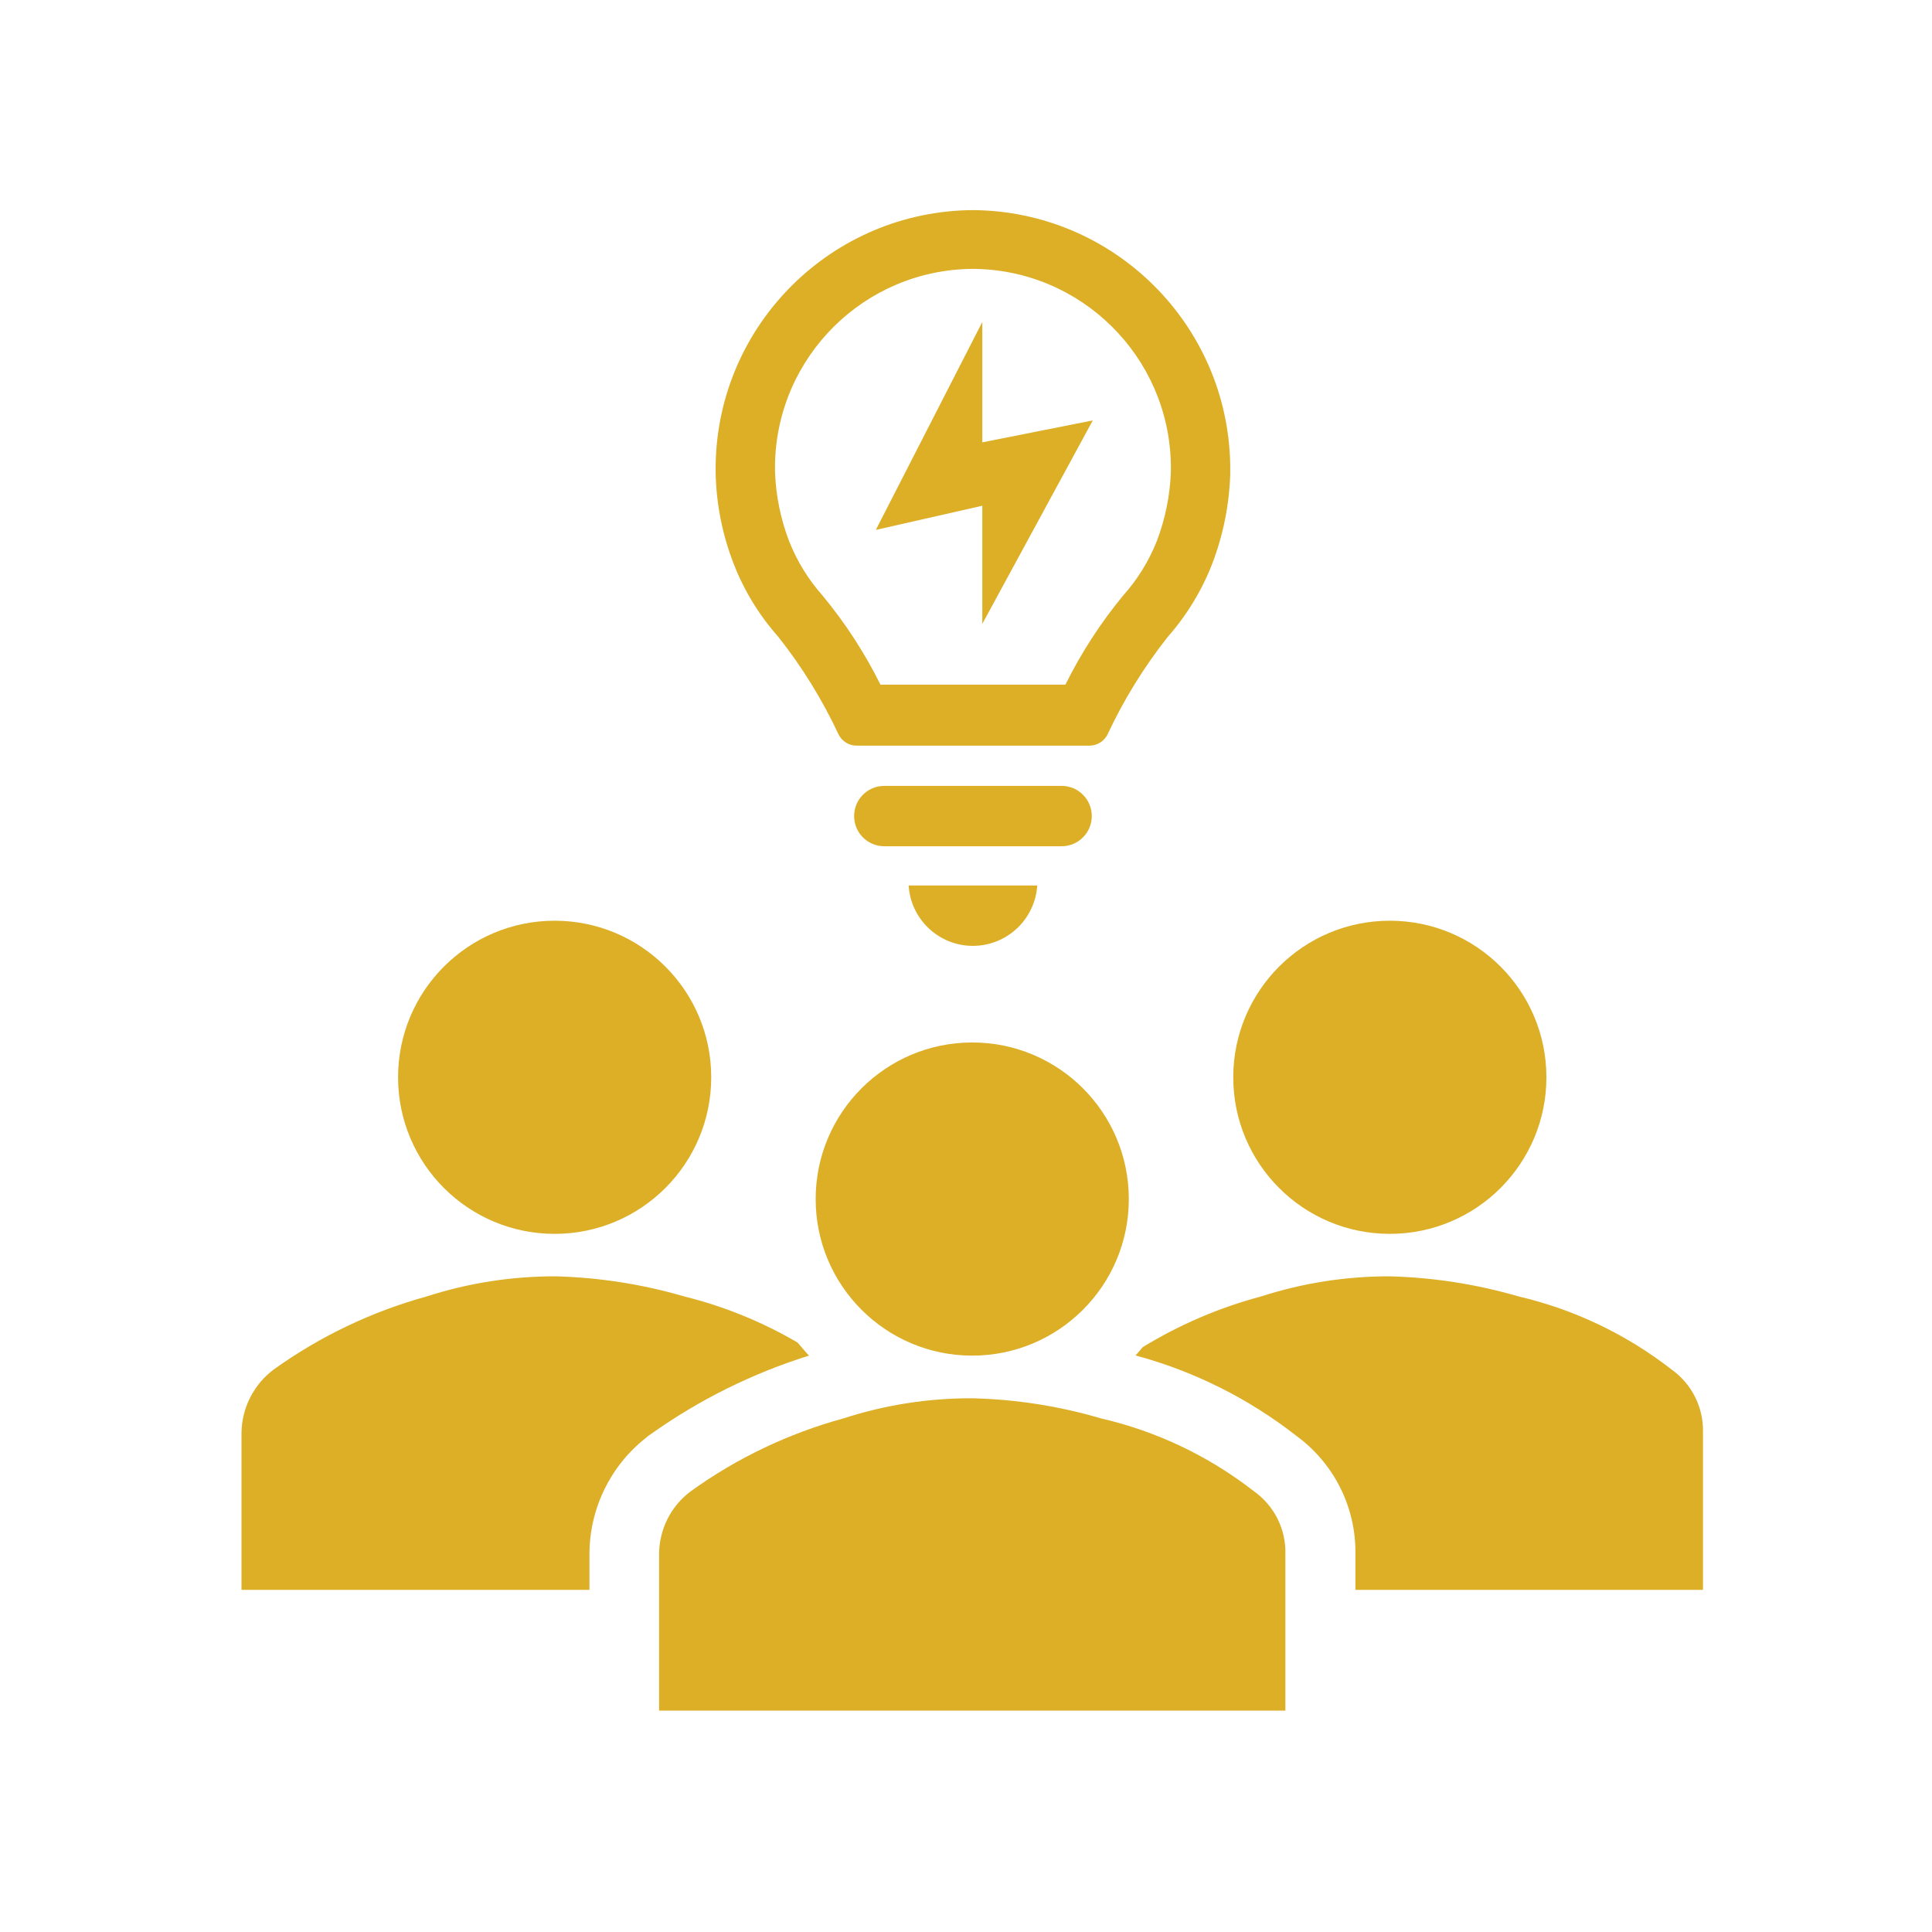
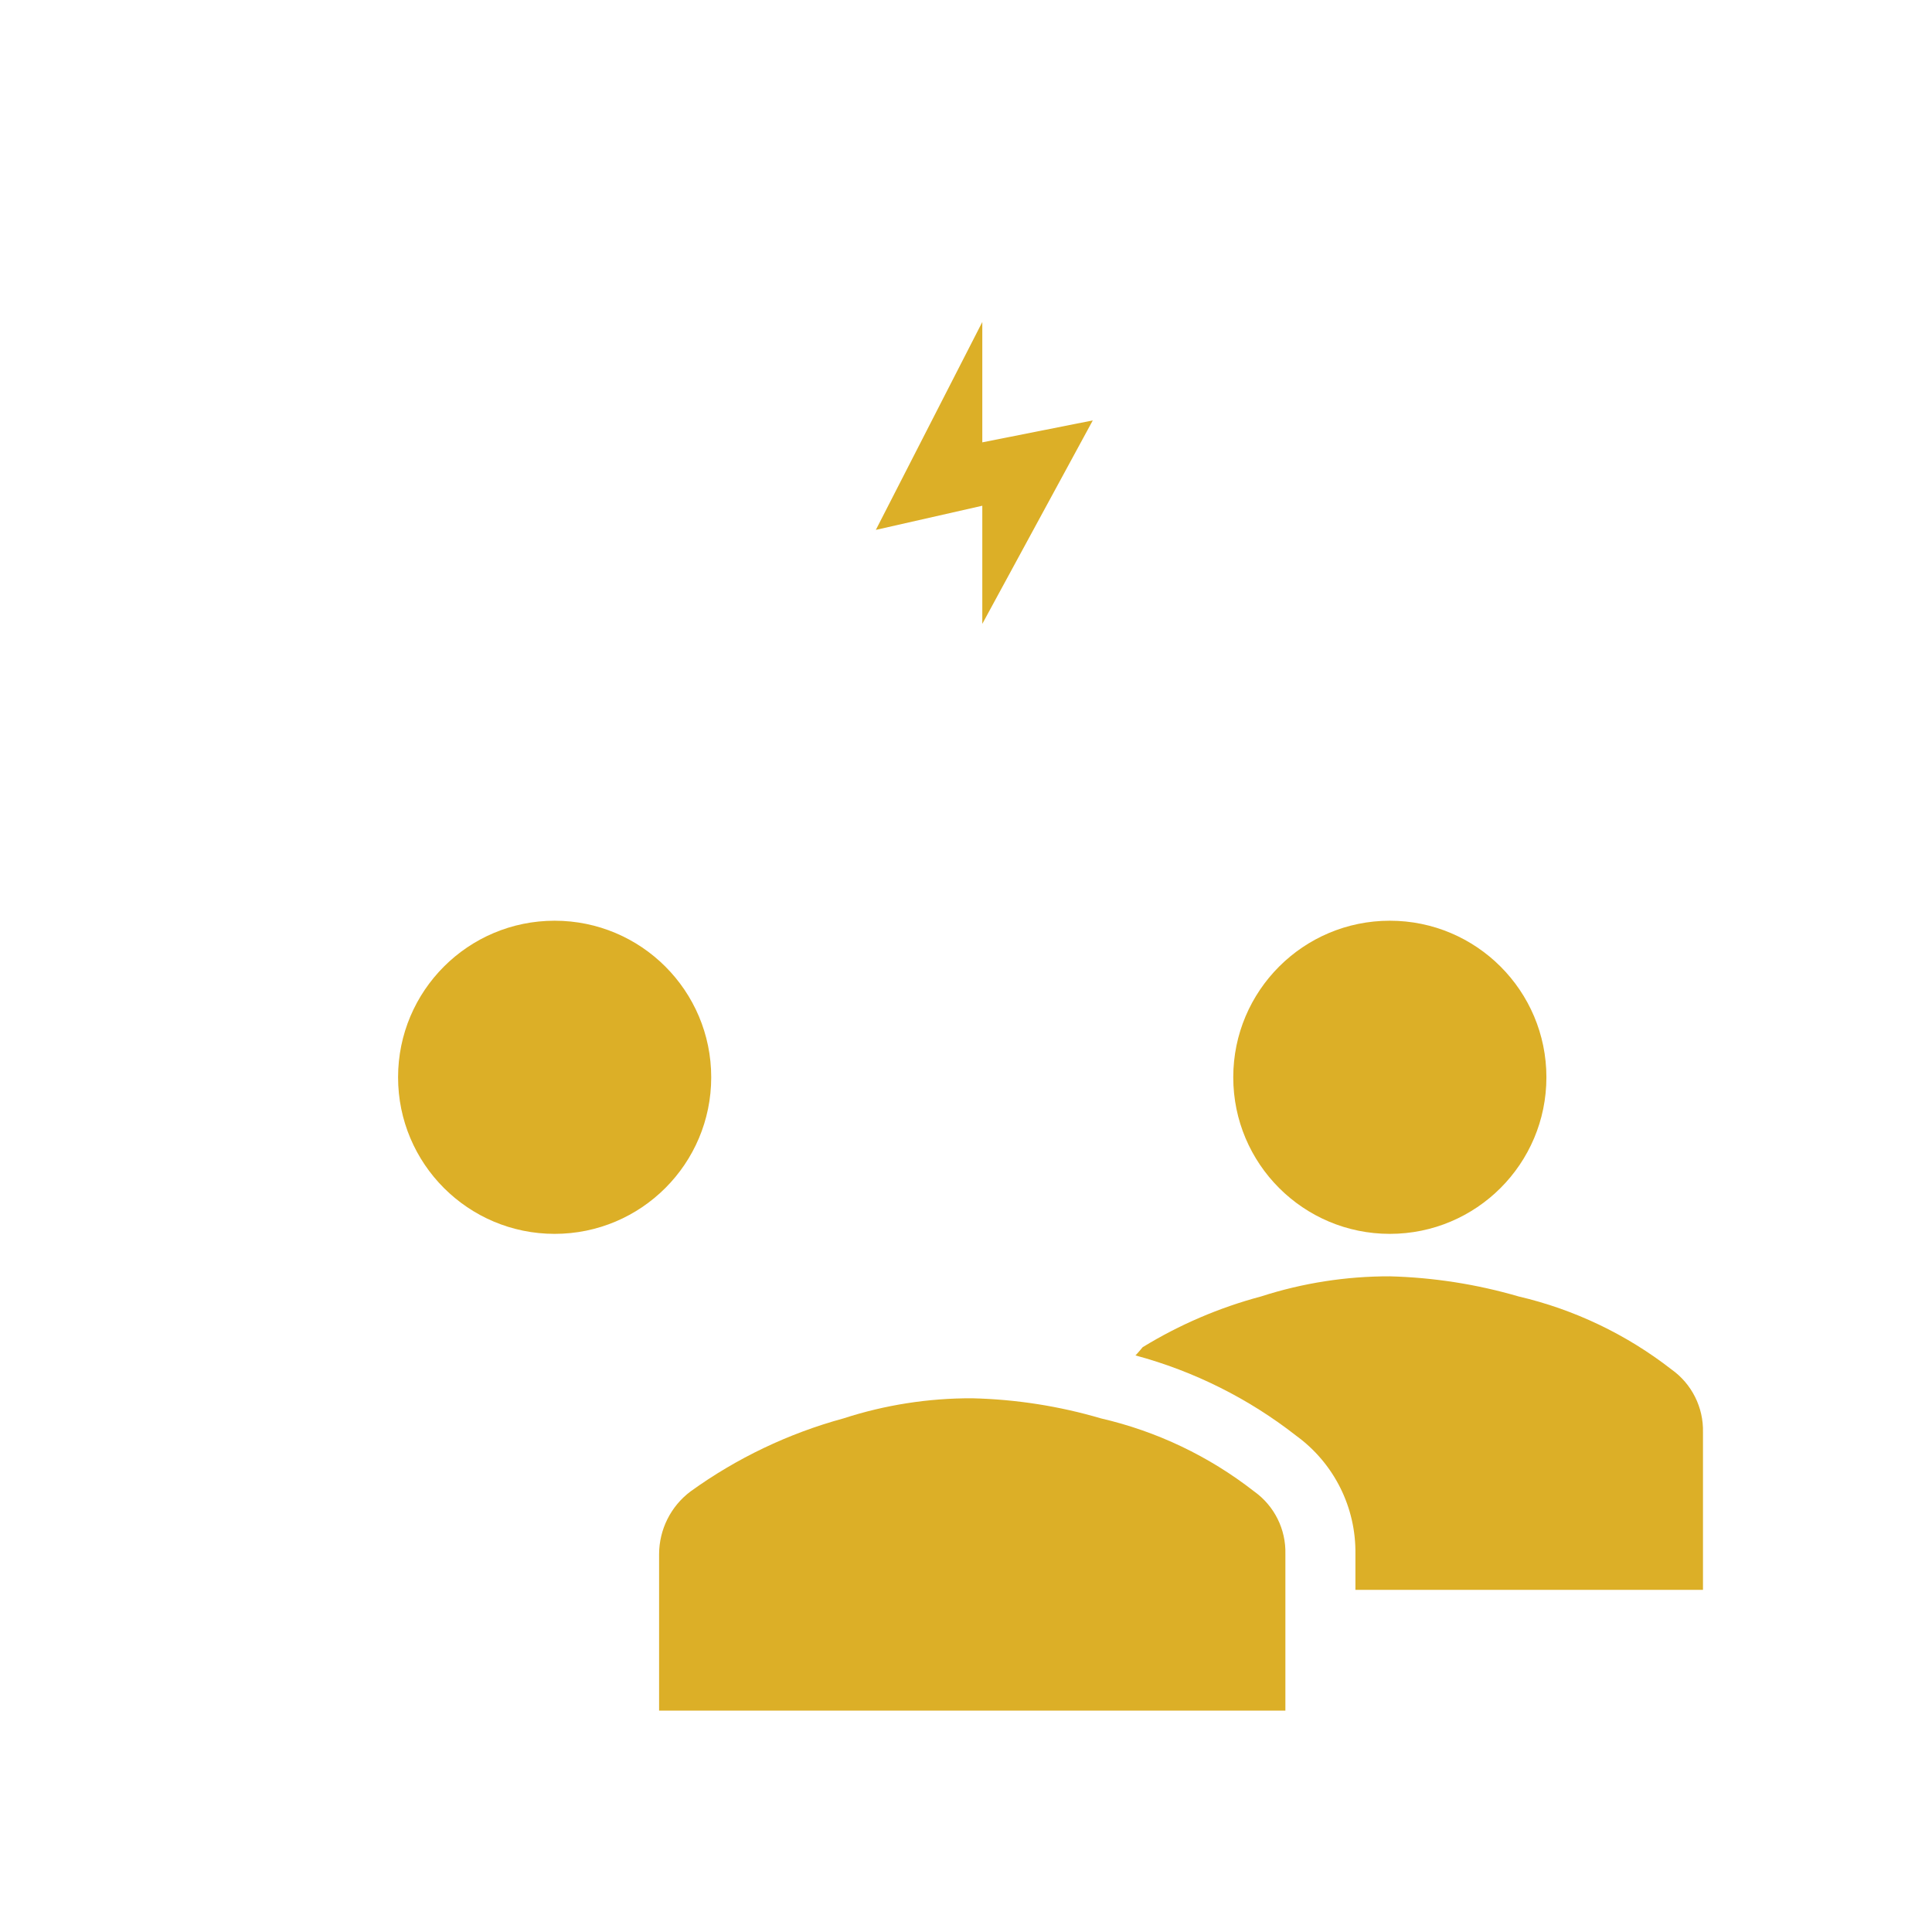
<svg xmlns="http://www.w3.org/2000/svg" width="96" height="96" xml:space="preserve" overflow="hidden">
  <g transform="translate(-86 -285)">
-     <path d="M138.75 324.05 129.94 324.05C129.112 324.05 128.44 324.722 128.44 325.55 128.44 326.378 129.112 327.05 129.94 327.05L138.75 327.05C139.578 327.05 140.25 326.378 140.25 325.55 140.25 324.722 139.578 324.05 138.75 324.05Z" fill="#DCAF27" />
-     <path d="M134.34 332C136.03 331.998 137.429 330.686 137.54 329L131.15 329C131.255 330.685 132.652 331.998 134.34 332Z" fill="#DCAF27" />
-     <path d="M134.34 295.44 134.34 295.44C127.356 295.488 121.685 301.097 121.56 308.08L121.56 308.52C121.594 310.054 121.895 311.57 122.45 313 122.967 314.336 123.719 315.569 124.67 316.64 125.856 318.138 126.863 319.769 127.67 321.5 127.838 321.833 128.177 322.045 128.55 322.05L140.15 322.05C140.523 322.045 140.862 321.833 141.03 321.5 141.838 319.769 142.845 318.138 144.03 316.64 144.975 315.566 145.723 314.334 146.24 313 146.78 311.583 147.081 310.086 147.13 308.57L147.13 308.13C147.027 301.126 141.345 295.488 134.34 295.44ZM144.18 308.44C144.139 309.621 143.902 310.786 143.48 311.89 143.086 312.881 142.521 313.795 141.81 314.59 140.686 315.952 139.723 317.438 138.94 319.02L129.75 319.02C128.963 317.438 127.997 315.951 126.87 314.59 126.162 313.794 125.601 312.88 125.21 311.89 124.788 310.786 124.551 309.621 124.51 308.44L124.51 308.08C124.602 302.708 128.967 298.392 134.34 298.36L134.34 298.36C139.715 298.392 144.082 302.706 144.18 308.08Z" fill="#DCAF27" />
    <path d="M129.52 311.33 134.81 301 134.81 306.98 140.3 305.89 134.81 316 134.81 310.13 129.52 311.33Z" fill="#DCAF27" />
    <path d="M162.84 338.53C162.84 342.827 159.357 346.31 155.06 346.31 150.763 346.31 147.28 342.827 147.28 338.53 147.28 334.233 150.763 330.75 155.06 330.75 159.357 330.75 162.84 334.233 162.84 338.53Z" fill="#DCAF27" />
    <path d="M121.34 338.53C121.34 342.827 117.857 346.31 113.56 346.31 109.263 346.31 105.78 342.827 105.78 338.53 105.78 334.233 109.263 330.75 113.56 330.75 117.857 330.75 121.34 334.233 121.34 338.53Z" fill="#DCAF27" />
    <path d="M169.06 353.05C166.819 351.305 164.226 350.066 161.46 349.42 159.379 348.813 157.228 348.477 155.06 348.42 152.887 348.415 150.728 348.753 148.66 349.42 146.589 349.972 144.608 350.821 142.78 351.94 142.66 352.08 142.55 352.22 142.42 352.35 145.328 353.133 148.049 354.493 150.42 356.35 152.291 357.716 153.383 359.904 153.35 362.22L153.35 364 170.62 364 170.62 356.17C170.65 354.935 170.066 353.767 169.06 353.05Z" fill="#DCAF27" />
-     <path d="M115.29 362.22C115.292 359.97 116.324 357.844 118.09 356.45L118.21 356.35 118.34 356.26C120.738 354.554 123.391 353.238 126.2 352.36 126 352.15 125.82 351.93 125.63 351.71 123.873 350.681 121.977 349.91 120 349.42 117.919 348.812 115.768 348.476 113.6 348.42 111.427 348.416 109.268 348.753 107.2 349.42 104.473 350.172 101.9 351.401 99.6 353.05 98.615 353.788 98.025 354.939 98 356.17L98 364 115.29 364Z" fill="#DCAF27" />
    <path d="M118.75 370 118.75 362.22C118.755 360.996 119.332 359.845 120.31 359.11 122.605 357.454 125.18 356.225 127.91 355.48 129.977 354.809 132.137 354.471 134.31 354.48 136.478 354.531 138.63 354.867 140.71 355.48 143.481 356.12 146.079 357.359 148.32 359.11 149.322 359.824 149.902 360.99 149.87 362.22L149.87 370Z" fill="#DCAF27" />
-     <path d="M142.09 344.58C142.09 348.877 138.607 352.36 134.31 352.36 130.013 352.36 126.53 348.877 126.53 344.58 126.53 340.283 130.013 336.8 134.31 336.8 138.607 336.8 142.09 340.283 142.09 344.58Z" fill="#DCAF27" />
  </g>
</svg>